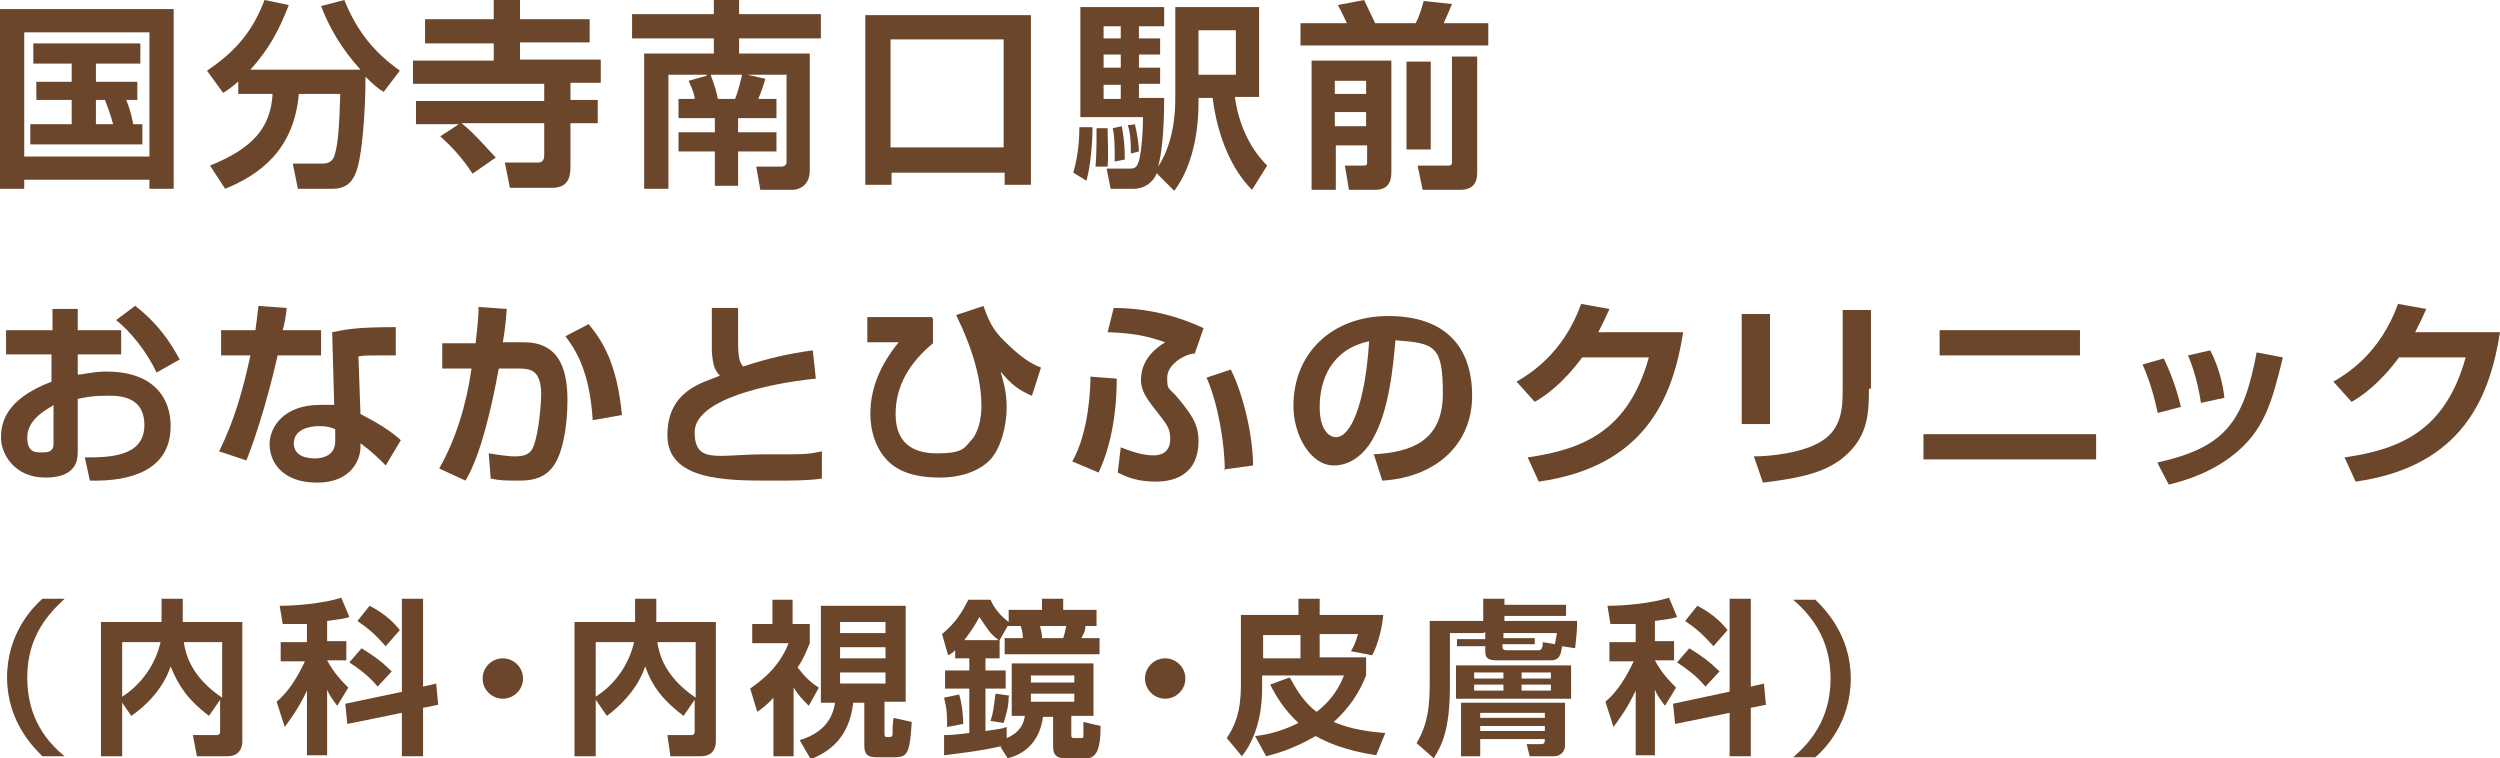
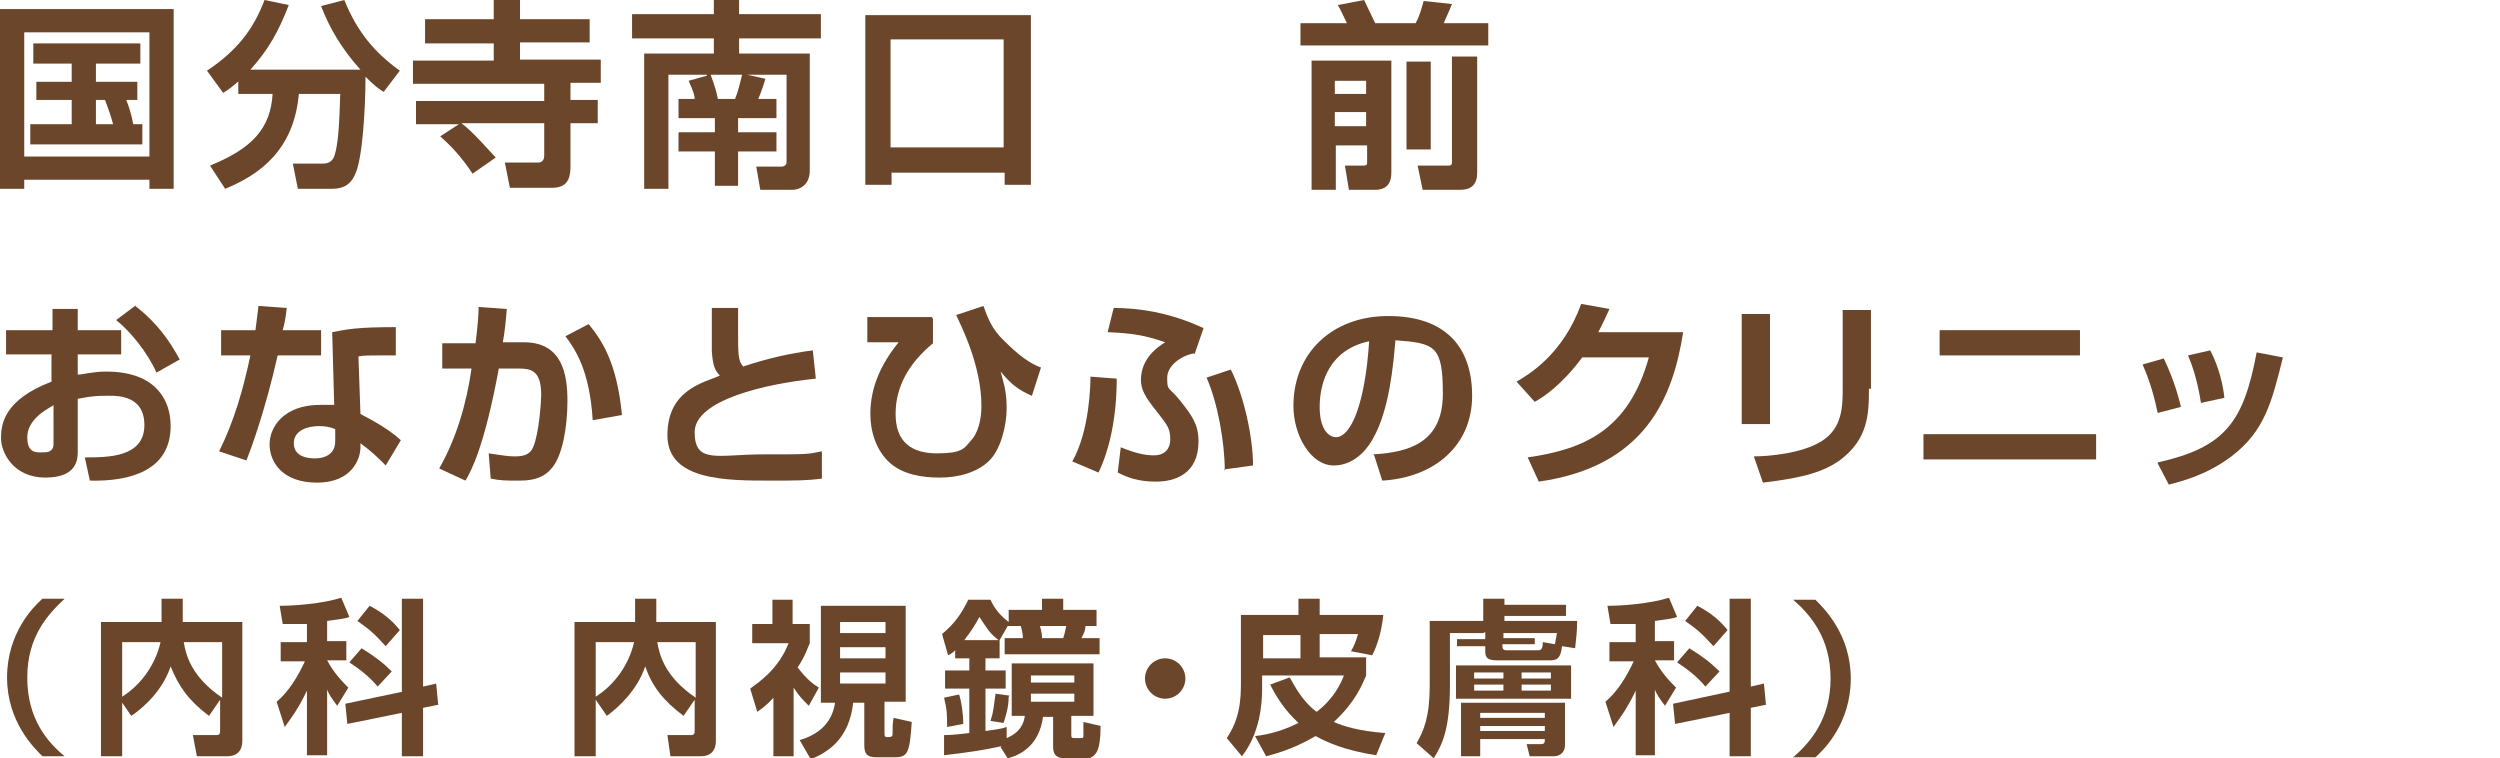
<svg xmlns="http://www.w3.org/2000/svg" version="1.1" viewBox="0 0 247.6 75.1">
  <defs>
    <style>
      .cls-1 {
        fill: #6b462a;
      }
    </style>
  </defs>
  <g>
    <g id="_レイヤー_2">
      <g id="_レイヤー_1-2">
        <g>
          <path class="cls-1" d="M0,.9h17.2v17.8h-2.4v-.9H2.4v.9H0V.9ZM2.4,3.2v12.3h12.4V3.2H2.4ZM12.5,9.9c.5,1.2.6,2,.7,2.4h.9v2H3v-2h4.1v-2.4h-3.5v-1.8h3.5v-1.8h-3.8v-2h10.6v2h-4.4v1.8h4.1v1.8s-1.1,0-1,0ZM9.5,9.9v2.4h1.7c-.2-.8-.5-1.6-.8-2.4h-.9Z" />
          <path class="cls-1" d="M23.8,7.9c-.8.7-1.2,1-1.7,1.3l-1.6-2.2c3-2,4.6-4.1,5.7-7l2.4.5c-1,2.6-2,4.4-3.8,6.4h10.9c-1.9-2.1-3.1-4.2-3.9-6.3L34.1,0c1.3,3.2,3,5.2,5.5,7l-1.6,2.1c-.5-.3-.9-.6-1.8-1.5,0,3.1-.3,8.1-1,9.6-.6,1.5-1.8,1.5-2.5,1.5h-3.2l-.5-2.5h3c.8,0,1-.5,1.1-.7.4-1.2.5-3,.6-6.2h-4.1c-.5,5.6-3.9,8-7.3,9.4l-1.5-2.3c4.2-1.7,6-3.7,6.2-7.1h-3.4v-1.4h0Z" />
          <path class="cls-1" d="M45.6,12.3h-4.4v-2.3h12.7v-1.7h-13v-2.3h8v-1.7h-6.8V1.9h6.8V0h2.6v1.9h6.9v2.3h-6.9v1.7h8v2.3h-3v1.7h2.7v2.3h-2.7v4.1c0,.9,0,2.3-1.8,2.3h-4.2l-.5-2.5h3.3c.5,0,.6-.4.6-.7v-3.2h-8.2c1.2.9,2.8,2.8,3.4,3.4l-2.3,1.6c-1.1-1.7-2.3-2.9-3.2-3.7l2-1.3h0Z" />
          <path class="cls-1" d="M70,7.4h-3.8v11.3h-2.4V5.3h6.9v-1.5h-8.1V1.4h8.1V0h2.5v1.4h8.1v2.4h-8.1v1.5h7v11.6c0,1.5-1.1,1.9-1.7,1.9h-3.2l-.4-2.3h2.5c.3,0,.5-.2.5-.4V7.4h-3.9l1.8.4c-.1.4-.4,1.3-.7,2h1.8v1.9h-3.8v1.4h3.8v1.9h-3.8v3.4h-2.3v-3.4h-3.6v-1.9h3.6v-1.4h-3.6v-1.9h1.6c0-.3-.1-.7-.6-1.8l1.8-.5h0ZM72.8,9.8c.3-.7.5-1.6.7-2.4h-3.1c0,.2.4.9.7,2.4h1.7Z" />
          <path class="cls-1" d="M99.5,18.3v-1.2h-11.2v1.2h-2.6V1.5h16.4v16.8h-2.6ZM88.2,3.9v10.7h11.2V3.9h-11.2Z" />
-           <path class="cls-1" d="M108.2,12.7c0,1.5-.2,3.8-.6,5.2l-1.3-.8c.4-1.4.6-2.9.6-4.5,0,0,1.3,0,1.3,0ZM114.6,17.1c-.4,1-1.3,1.6-2.3,1.6h-2.3l-.4-2h2.2c.4,0,.7,0,.9-.5.3-.6.5-2.9.5-4.6h-6.2V.7h8.3v1.9h-2.5v1.2h2.1v1.6h-2.1v1.3h2.1v1.6h-2.1v1.4h2.5c0,3.7-.3,5.7-.6,6.8,1-1.5,1.7-3.8,1.7-6.7V.7h8.3v8.9h-2.4c.3,2.2,1.2,4.8,3.2,6.8l-1.5,2.4c-2-2-3.4-5.2-3.9-9.1h-1.4v.5c0,2.9-.6,6.3-2.4,8.7l-1.7-1.7h0ZM109.7,12.7c0,1.3.1,2.4,0,3.8h-1.2c.1-1.1.1-2.5.1-2.7,0-.4,0-.7,0-1.1,0,0,1,0,1,0ZM109.3,2.6v1.2h1.7v-1.2h-1.7ZM109.3,5.4v1.3h1.7v-1.3h-1.7ZM109.3,8.4v1.4h1.7v-1.4h-1.7ZM111.1,12.5c.2,1.1.3,1.9.3,3.3l-1,.2c0-1.6,0-2.5-.2-3.3,0,0,.9-.2.9-.2ZM112.4,12.3c.3,1.2.4,2.3.4,2.7l-.8.2c0-.9,0-1.9-.3-2.8,0,0,.8-.1.8-.1ZM118.7,3v4.4h3.7V3h-3.7Z" />
          <path class="cls-1" d="M128.8,2.3h4.6c-.3-.6-.6-1.3-.9-1.8L135.1,0c.3.6.8,1.7,1.1,2.3h4c.4-.7.6-1.5.8-2.2l2.8.3c-.3.8-.8,1.8-.8,1.9h4.4v2.2h-18.6v-2.2ZM129.9,6h7.9v11c0,.5,0,1.8-1.6,1.8h-2.6l-.4-2.4h1.8c.4,0,.4-.1.4-.4v-1.6h-3.1v4.4h-2.4V6h0ZM132.2,8v1.3h3.1v-1.3h-3.1ZM132.2,11.1v1.4h3.1v-1.4h-3.1ZM139.3,6.1h2.4v8.7h-2.4V6.1ZM143.8,5.6h2.5v11.5c0,1.1-.5,1.7-1.7,1.7h-3.7l-.5-2.4h3c.2,0,.4,0,.4-.3V5.6h0Z" />
          <path class="cls-1" d="M5.2,30.6h2.5v2.1h4.3v2.4h-4.3v2c.5,0,1.5-.3,2.8-.3,2.8,0,4.1.9,4.7,1.4,1.5,1.3,1.7,3,1.7,4,0,4.4-4,5.5-8,5.4l-.5-2.3c2.3,0,5.9,0,5.9-3.2s-3.1-2.9-4-2.9c-1.3,0-2,.2-2.6.3v5.2c0,.7,0,2.6-3.2,2.6S.1,44.8.1,43.4s.3-3.8,5-5.6v-2.7H.6v-2.4h4.6v-2.1ZM5.2,40.2c-.7.4-2.5,1.4-2.5,3.1s1,1.5,1.7,1.5.9-.4.9-.8v-3.9h0ZM13.4,30.3c2.3,1.8,3.4,3.5,4.4,5.3l-2.3,1.3c-.9-2-2.6-4.1-4-5.2l2-1.5Z" />
          <path class="cls-1" d="M28.4,30.5c-.1.9-.2,1.5-.4,2.2h3.8v2.5h-4.3c-1.2,5.3-2.6,9.2-3.1,10.4l-2.7-.9c1.5-3,2.4-6.2,3.1-9.5h-2.9v-2.5h3.4c.1-.8.2-1.5.3-2.4,0,0,2.8.2,2.8.2ZM39.2,35.2c-.5,0-1,0-1.6,0-1.1,0-1.6,0-2.1.1l.2,5.7c.3.2,2.5,1.2,4,2.6l-1.5,2.5c-.8-.8-1.4-1.4-2.5-2.2v.4c0,1.1-.8,3.5-4.3,3.5s-4.7-2.1-4.7-3.8,1.4-3.9,5-3.9,1.1,0,1.4,0l-.2-7.2c1.5-.3,2.5-.5,6.3-.5v2.8s0,0,0,0ZM33.2,42.5c-.5-.2-.9-.3-1.6-.3-1.1,0-2.5.4-2.5,1.7s1.3,1.5,2.1,1.5,2-.3,2-1.7v-1.1Z" />
          <path class="cls-1" d="M50.2,30.5c-.1,1.3-.2,2.3-.4,3.4h2.1c3.8,0,4.3,3.2,4.3,5.8s-.5,5.4-1.5,6.6c-.7.9-1.7,1.3-3.2,1.3s-1.9,0-2.9-.2l-.2-2.5c.8.1,1.7.3,2.6.3s1.5-.2,1.8-.9c.6-1.4.8-4.6.8-5.2,0-2.5-1.1-2.6-2.3-2.6h-1.9c-1.4,7.6-2.7,10.1-3.3,11.1l-2.6-1.2c1.7-3,2.7-6.4,3.2-9.9h-2.9s0-2.5,0-2.5h3.3c.2-1.7.3-2.7.3-3.6l2.8.2h0ZM58.7,41.6c-.3-5-1.8-7.1-2.7-8.3l2.3-1.2c1.4,1.7,2.8,3.9,3.3,9l-2.8.5h0Z" />
          <path class="cls-1" d="M73.1,30.5c0,.6,0,1.4,0,2.4,0,2.2,0,2.8.5,3.4,2.4-.8,4.6-1.3,6.9-1.6l.3,2.8c-4.9.5-12,2.1-12,5.3s2.3,2.2,6.8,2.2,4.3,0,5.8-.3v2.7c-1.5.2-2.7.2-5,.2-4.5,0-10.3,0-10.3-4.5s3.6-5.2,5.2-5.9c-.5-.5-.7-1-.8-2.4,0-1.8,0-3,0-4.3,0,0,2.8,0,2.8,0Z" />
          <path class="cls-1" d="M92.4,31.6v2.4c-2.3,1.9-3.7,4.2-3.7,7s1.6,3.9,4.1,3.9,2.7-.5,3.3-1.2c.8-.8,1.1-2.2,1.1-3.5,0-4-2-7.9-2.5-9l2.7-.9c.4,1.1.8,2.3,2.1,3.5,1.4,1.4,2.5,2.2,3.6,2.6l-.9,2.8c-1.4-.6-2.1-1.2-3.1-2.4.2.8.6,1.8.6,3.6s-.6,4.1-1.7,5.2c-1.2,1.2-3.1,1.7-4.9,1.7s-3.6-.3-4.9-1.4c-1.5-1.3-2-3.3-2-4.9,0-2.7,1.1-5,2.8-7.1h-3.1c0,0,0-2.5,0-2.5h6.4,0Z" />
          <path class="cls-1" d="M106.2,45.7c1.7-3,1.8-7.5,1.8-8.4l2.6.2c0,3.8-.7,7-1.8,9.3l-2.6-1.1h0ZM118.4,35c-.9,0-2.8,1-2.8,2.4s.1.8,1.3,2.3c1.1,1.4,1.8,2.3,1.8,4,0,3.3-2.4,4-4.2,4s-2.8-.4-3.8-.9l.3-2.5c1.5.6,2.4.8,3.3.8s1.6-.5,1.6-1.6-.3-1.4-1.3-2.7c-1.2-1.5-1.6-2.2-1.6-3.2s.4-2.5,2.4-3.7c-2-.7-3.3-.9-5.7-1l.6-2.4c2.3,0,5.5.4,8.9,2l-.9,2.6h0ZM121.3,46.6c0-2.8-.7-6.7-1.8-9.2l2.4-.8c1.3,2.6,2.2,6.7,2.2,9.5l-2.9.4h0Z" />
          <path class="cls-1" d="M136,45c3.6-.2,6.9-1.2,6.9-6s-.8-5-4.7-5.3c-.2,2.4-.6,6.9-2.2,9.7-.3.6-1.6,2.7-3.9,2.7s-4-3-4-5.9c0-5.2,3.8-8.9,9.4-8.9s8.3,3,8.3,7.9-3.7,8.1-8.9,8.4l-.8-2.5h0ZM130.7,40.3c0,2.5,1.1,3,1.6,3,1.5,0,2.9-3.3,3.3-9.5-3.8.8-4.9,3.9-4.9,6.5Z" />
          <path class="cls-1" d="M166.7,32.9c-1,6.4-3.7,13.3-14.3,14.8l-1.1-2.4c5.6-.8,10-2.7,12-9.9h-6.6c-2,2.7-3.8,3.9-4.7,4.4l-1.8-2c1.2-.7,4.6-2.7,6.4-7.7l2.8.5c-.3.7-.6,1.3-1.1,2.3h8.4,0Z" />
          <path class="cls-1" d="M175.3,42h-2.8v-10.9h2.8v10.9ZM185.1,38.5c0,2.6-.1,5-2.9,7.1-1.6,1.1-3.4,1.7-7.6,2.2l-.9-2.6c1.5,0,4.8-.3,6.7-1.5,2.1-1.3,2.1-3.5,2.1-5.3v-7.7h2.8v7.8h0Z" />
          <path class="cls-1" d="M207.6,43v2.5h-17.1v-2.5h17.1ZM206,32.7v2.5h-13.9v-2.5h13.9Z" />
          <path class="cls-1" d="M213.7,40.9c-.3-1.4-.7-3-1.5-4.8l2.1-.6c1.1,2.3,1.5,4,1.7,4.8,0,0-2.3.6-2.3.6ZM213.7,45.8c6.7-1.5,8.5-4,9.8-10.9l2.6.5c-1.1,4.4-1.8,7.3-5.1,9.8-2.5,1.9-5.1,2.5-6.2,2.8l-1.1-2.1h0ZM218,40c-.4-2.6-1-4.1-1.3-4.8l2.2-.5c.9,1.7,1.3,3.6,1.4,4.7l-2.3.5h0Z" />
-           <path class="cls-1" d="M247.6,32.9c-1,6.4-3.7,13.3-14.3,14.8l-1.1-2.4c5.6-.8,10-2.7,12-9.9h-6.6c-2,2.7-3.8,3.9-4.7,4.4l-1.8-2c1.2-.7,4.6-2.7,6.4-7.7l2.8.5c-.3.7-.6,1.3-1.1,2.3h8.4,0Z" />
          <path class="cls-1" d="M6.4,59.3c-1.6,1.5-3.7,3.7-3.7,7.8s2,6.4,3.7,7.8h-2.2c-.8-.8-3.5-3.4-3.5-7.8s2.6-7,3.5-7.8c0,0,2.2,0,2.2,0Z" />
          <path class="cls-1" d="M12.1,69.3v5.6h-2.1v-13.3h6v-2.3h2.1v2.3h5.9v11.8c0,.4-.1,1.5-1.5,1.5h-3l-.4-2.1h2.3c.2,0,.4,0,.4-.4v-3.1l-1.1,1.6c-2-1.5-3-2.9-3.8-4.9-.8,2.4-2.7,4.1-3.9,4.9l-1.1-1.6h0ZM12.1,63.6v5.4c1.9-1.2,3.3-3.2,3.8-5.4,0,0-3.8,0-3.8,0ZM22,63.6h-3.8c.2,1.2.7,3.4,3.8,5.5v-5.5Z" />
          <path class="cls-1" d="M30.4,61.8c-1.4,0-1.9,0-2.4,0l-.3-1.8c1.4,0,4.2-.2,6.1-.8l.8,1.9c-.5.2-.9.2-2.2.4v2h1.9v1.9h-1.9c.7,1.3,1.5,2.1,2.1,2.7l-1.1,1.8c-.6-.8-.8-1.1-1-1.6v6.5h-2v-6.4c-.9,1.9-1.7,2.9-2.2,3.6l-.8-2.5c1.2-1,2.1-2.5,2.8-4h-2.4v-1.9h2.6v-1.8h0ZM39.8,68.5v-9.2h2.1v8.7l1.3-.3.2,2.1-1.5.3v4.8h-2.1v-4.3l-5.4,1.1-.2-2,5.7-1.2h0ZM35.8,64.2c1.3.8,2.1,1.4,3,2.3l-1.4,1.5c-.8-1-1.9-1.8-2.8-2.4l1.3-1.5h0ZM36.6,60c1.2.6,2.2,1.4,3,2.4l-1.4,1.6c-1-1.1-1.5-1.6-2.8-2.5l1.2-1.5Z" />
-           <path class="cls-1" d="M51.8,67.2c0,1.1-.9,2-2,2s-2-.9-2-2,.9-2,2-2,2,.9,2,2Z" />
          <path class="cls-1" d="M59,69.3v5.6h-2.1v-13.3h6v-2.3h2.1v2.3h5.9v11.8c0,.4-.1,1.5-1.5,1.5h-3l-.3-2.1h2.3c.2,0,.4,0,.4-.4v-3.1l-1.1,1.6c-2-1.5-3.1-2.9-3.8-4.9-.8,2.4-2.7,4.1-3.8,4.9l-1.1-1.6h0ZM59,63.6v5.4c1.9-1.2,3.3-3.2,3.8-5.4,0,0-3.8,0-3.8,0ZM68.9,63.6h-3.8c.2,1.2.7,3.4,3.8,5.5v-5.5Z" />
          <path class="cls-1" d="M78.6,74.9h-2v-5.8c-.7.8-1.2,1.1-1.6,1.4l-.7-2.3c.8-.6,2.8-1.9,3.8-4.5h-3.6v-1.9h2v-2.4h2v2.4h1.7v1.9c-.2.4-.4,1.2-1.2,2.4.9,1.2,1.6,1.7,2.1,2l-1,1.8c-.6-.6-1-1-1.5-1.8v6.8h0ZM89.7,59.9v9.6h-2.1v3c0,.4,0,.5.3.5s.5,0,.5-.3c0-.6,0-1,.1-1.6l1.8.4c-.2,3.1-.4,3.5-1.7,3.5h-1.8c-.9,0-1.2-.3-1.2-1.2v-4.2h-1.1c-.4,3.6-2.5,4.9-4.2,5.6l-1.1-1.9c3.1-.9,3.4-3.1,3.5-3.7h-1.4v-9.6h8.4ZM83.2,61.6v1.1h4.5v-1.1h-4.5ZM83.2,64.1v1.1h4.5v-1.1h-4.5ZM83.2,66.6v1.1h4.5v-1.1h-4.5Z" />
          <path class="cls-1" d="M99.2,73.9c-1.8.4-3.2.6-5.7.9v-2c.5,0,.8,0,2.5-.2v-4.4h-2.4v-1.8h2.4v-1.2h-1.4v-.8c-.2.2-.3.3-.7.5l-.6-2.1c1.3-1.1,1.9-2,2.6-3.4h2.2c.4.9,1,1.6,1.8,2.2v-1.2h3.3v-1.1h2.1v1.1h3.3v1.6h-1.1c0,.5-.2.8-.4,1.2h1.8v1.6h-9.4v-1.6h1.8c0-.2,0-.5-.2-1.2h-1.3l-.8,1.4v1.8h-1.4v1.2h2v1.8h-2v4.2c1.2-.2,1.6-.2,2.1-.4v1.1c1.4-.6,1.7-1.5,1.8-2.2h-1.3v-5.2h8.1v5.2h-2.2v1.8c0,.3,0,.4.3.4h.6c.2,0,.3,0,.3-.2,0-.2,0-1.3,0-1.4l1.7.4c0,1.2-.1,1.9-.3,2.4-.2.5-.6.8-1,.8h-2.2c-1.1,0-1.2-.6-1.2-1.2v-2.9h-1c-.4,2.9-2.3,3.8-3.5,4.1l-.7-1.1h0ZM95,68.8c.2.6.4,1.8.4,2.9l-1.6.3c0-1.2,0-1.7-.3-2.9l1.4-.3h0ZM98.9,63.4c-.9-.7-1.1-1.1-1.9-2.3-.3.6-.8,1.4-1.5,2.3h3.4ZM99.9,69c0,1.1-.3,1.9-.5,2.6l-1.3-.2c.3-.9.3-1.3.5-2.7l1.4.2ZM102.1,66.9v.7h4.3v-.7h-4.3ZM102.1,68.7v.8h4.3v-.8h-4.3ZM103,62c.2.7.2,1,.2,1.2h2.1c.2-.6.2-.8.3-1.2h-2.6Z" />
          <path class="cls-1" d="M117.4,67.2c0,1.1-.9,2-2,2s-2-.9-2-2,.9-2,2-2,2,.9,2,2Z" />
          <path class="cls-1" d="M127.8,67.2c.3.5,1.1,2.2,2.6,3.3,1.7-1.3,2.4-2.8,2.7-3.6h-8.1v1.3c0,1.5-.2,4.4-2,6.7l-1.5-1.8c.8-1.2,1.4-2.6,1.4-5.2v-7h5.7v-1.6h2.1v1.6h6.3c-.1,1.2-.5,2.9-1.1,4l-2.1-.4c.3-.5.5-1,.7-1.7h-3.8v2.3h4.6v1.8c-.3.7-1,2.6-3.2,4.6.9.4,2.4.9,5.1,1.1l-.9,2.2c-3.2-.5-4.9-1.3-6-1.9-2.4,1.4-4.2,1.8-4.9,2l-1.1-2c.8-.1,2.3-.3,4.3-1.3-1.4-1.3-2.2-2.6-2.8-3.8l1.9-.7h0ZM125.1,65.2h3.7v-2.3h-3.7v2.3Z" />
          <path class="cls-1" d="M146.9,62.7h-3.3v5.2c0,4.4-.8,5.9-1.6,7.2l-1.7-1.5c.7-1.2,1.3-2.6,1.3-5.7v-6.4h5.3v-2.2h2.1v.6h6.1v1.1h-6.1v.5h7.2c0,1-.1,1.8-.2,2.7l-1.3-.2c-.1.9-.3,1.4-1.1,1.4h-5.4c-1.1,0-1.1-.5-1.1-1v-.4h-2.8c0,.1,0-.7,0-.7h2.8v-.7h0ZM155.6,65.9v3.3h-11.4v-3.3h11.4ZM155,69.7v4.1c0,.7-.5,1.1-1.1,1.1h-2.4l-.3-1.2h1.4c.4,0,.4-.2.4-.5h-6.4v1.7h-1.9v-5.3h10.3,0ZM146,66.6v.6h2.9v-.6h-2.9ZM146,67.8v.6h2.9v-.6h-2.9ZM146.6,70.6v.5h6.4v-.5h-6.4ZM146.6,71.9v.5h6.4v-.5h-6.4ZM148.8,63.2h3.2c0,0,0,.6,0,.6h-3.2c0,.4,0,.6.4.6h3.2c.3,0,.4-.3.4-.8l1.2.2c.1-.5.1-.6.2-1.1h-5.3v.5h0ZM150.7,66.6v.6h2.9v-.6h-2.9ZM150.7,67.8v.6h2.9v-.6h-2.9Z" />
          <path class="cls-1" d="M161.9,61.8c-1.4,0-1.9,0-2.4,0l-.3-1.8c1.4,0,4.2-.2,6.1-.8l.8,1.9c-.5.2-.9.2-2.2.4v2h1.9v1.9h-1.9c.7,1.3,1.5,2.1,2.1,2.7l-1.1,1.8c-.6-.8-.8-1.1-1-1.6v6.5h-1.9v-6.4c-.9,1.9-1.7,2.9-2.2,3.6l-.8-2.5c1.2-1,2.1-2.5,2.8-4h-2.4v-1.9h2.6v-1.8h0ZM171.3,68.5v-9.2h2.1v8.7l1.3-.3.2,2.1-1.5.3v4.8h-2.1v-4.3l-5.4,1.1-.2-2,5.6-1.2h0ZM167.3,64.2c1.3.8,2.1,1.4,3,2.3l-1.4,1.5c-.8-1-1.9-1.8-2.8-2.4l1.3-1.5h0ZM168.1,60c1.2.6,2.2,1.4,3,2.4l-1.4,1.6c-1-1.1-1.5-1.6-2.8-2.5l1.2-1.5h0Z" />
          <path class="cls-1" d="M177.6,75c1.6-1.4,3.7-3.7,3.7-7.8s-2.1-6.4-3.7-7.8h2.2c.8.8,3.5,3.4,3.5,7.8s-2.6,7-3.5,7.8h-2.2Z" />
        </g>
      </g>
    </g>
  </g>
</svg>